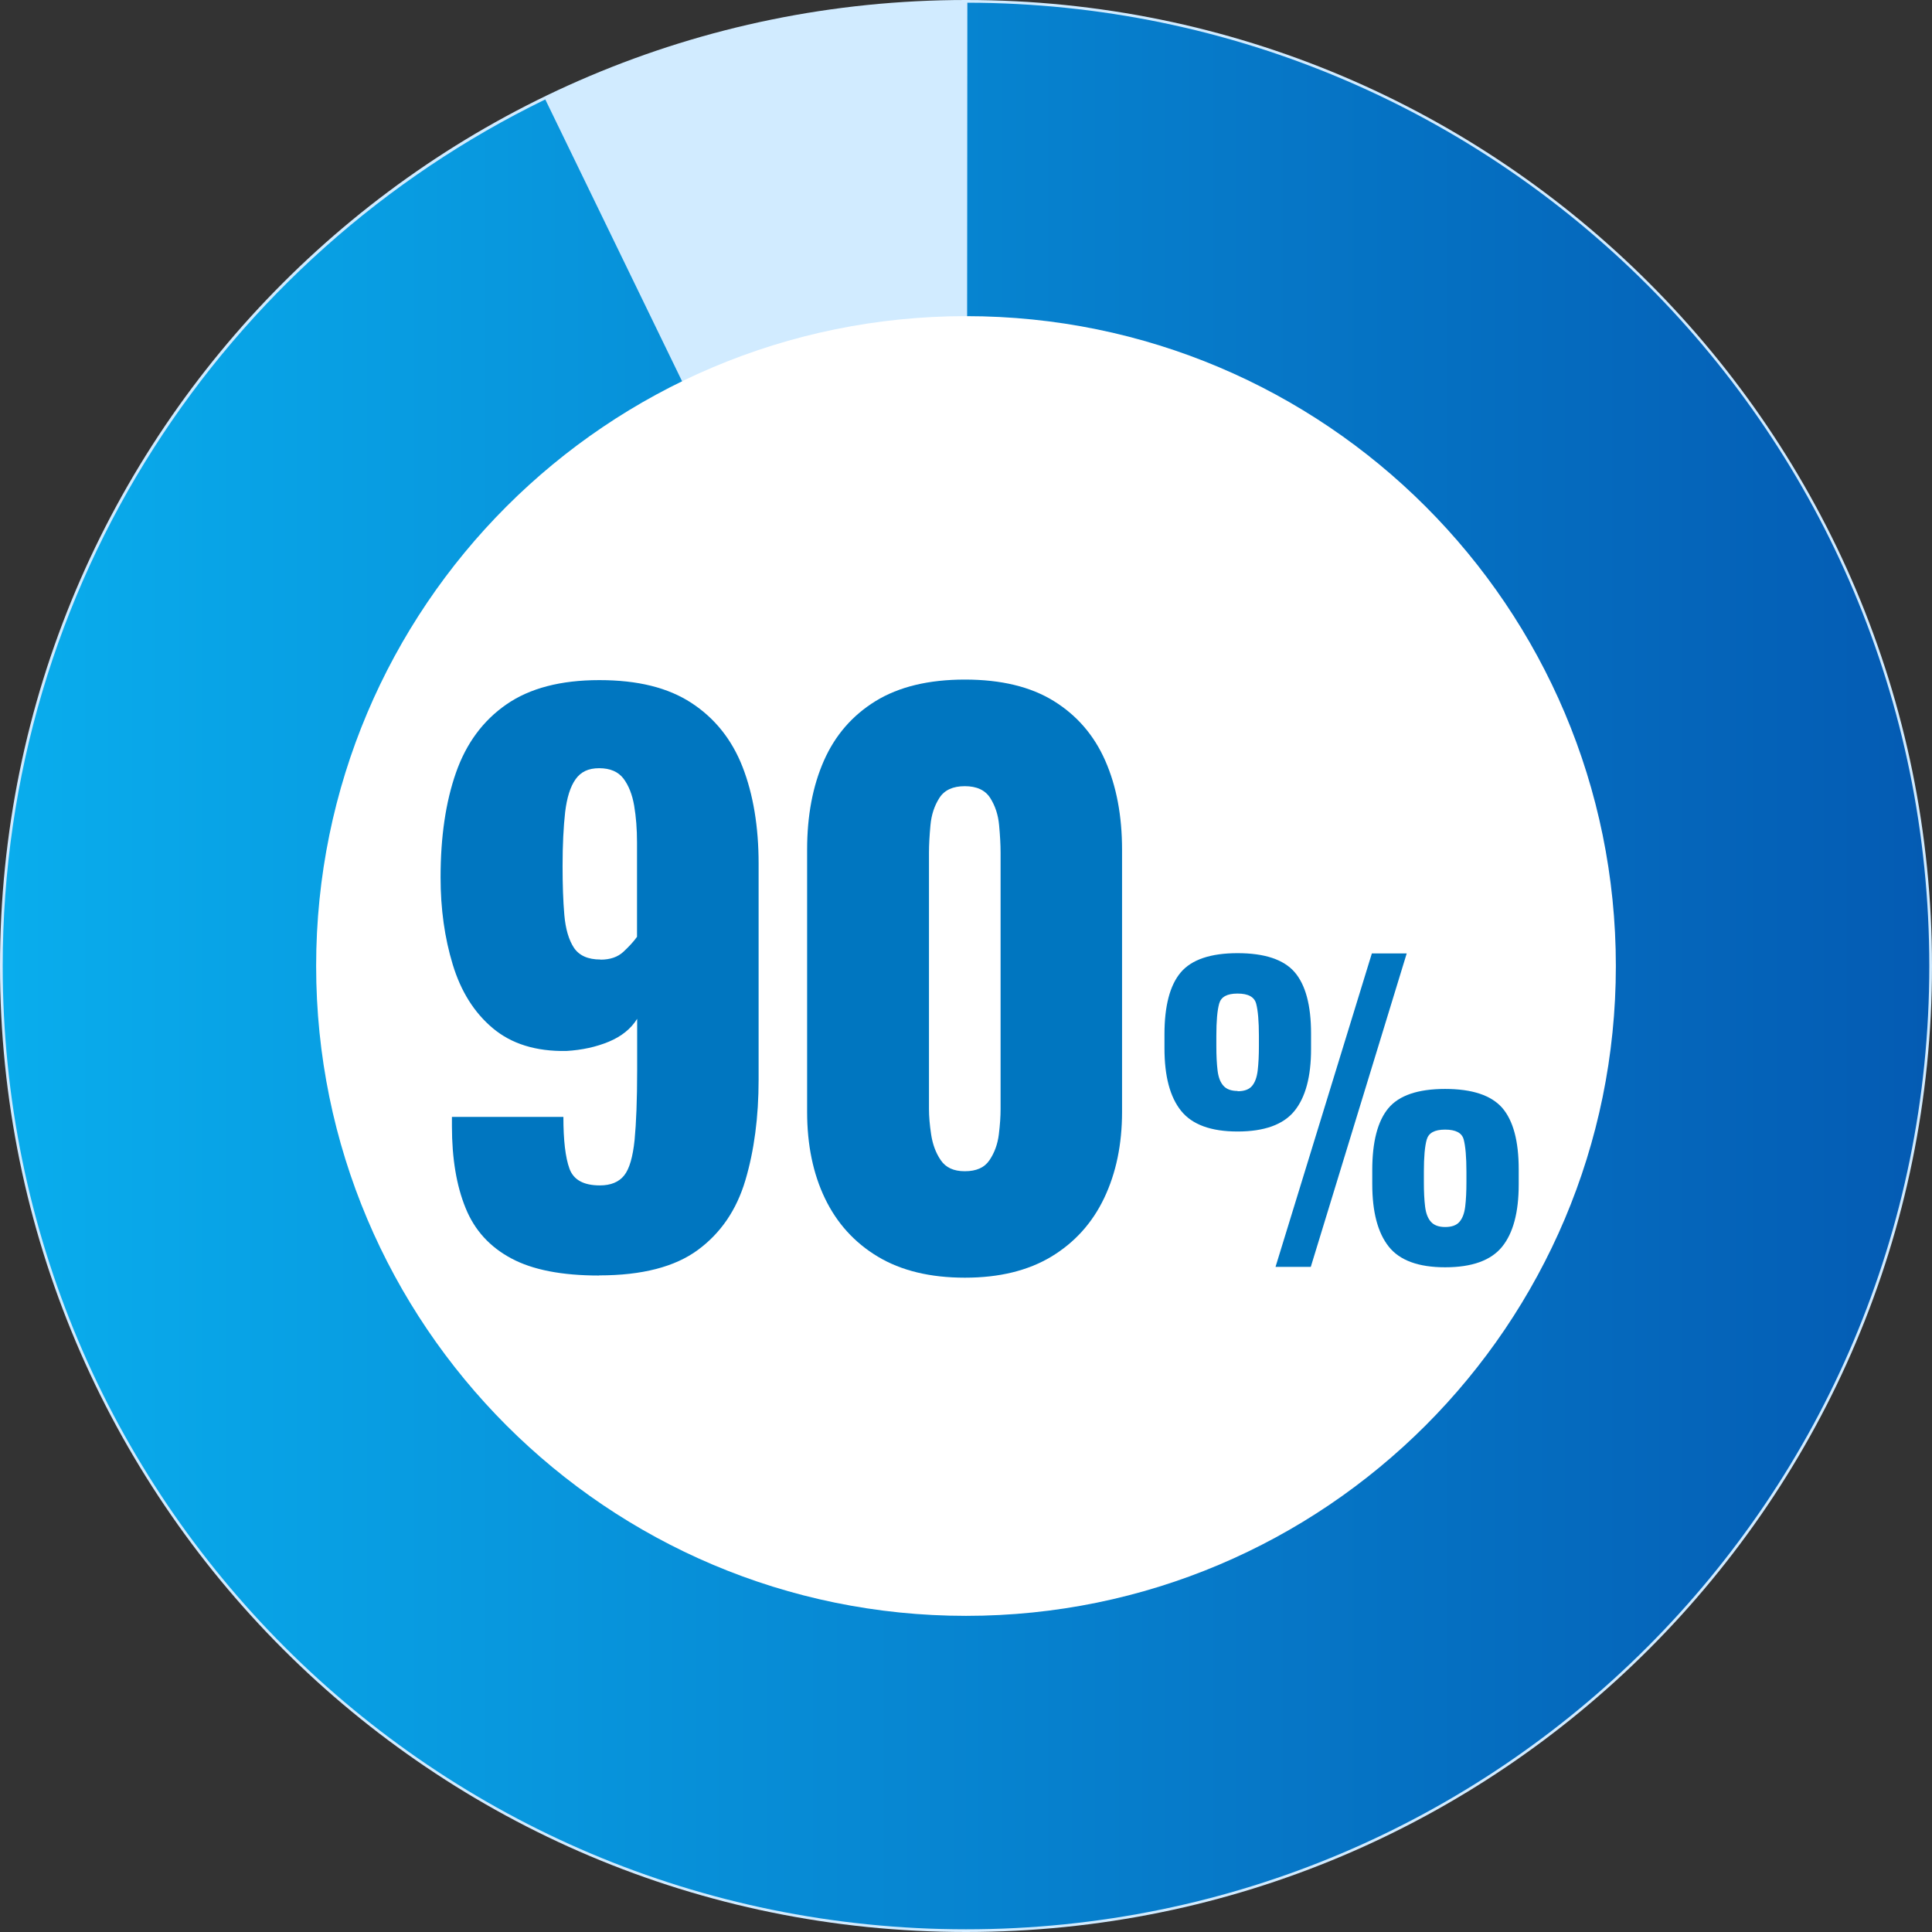
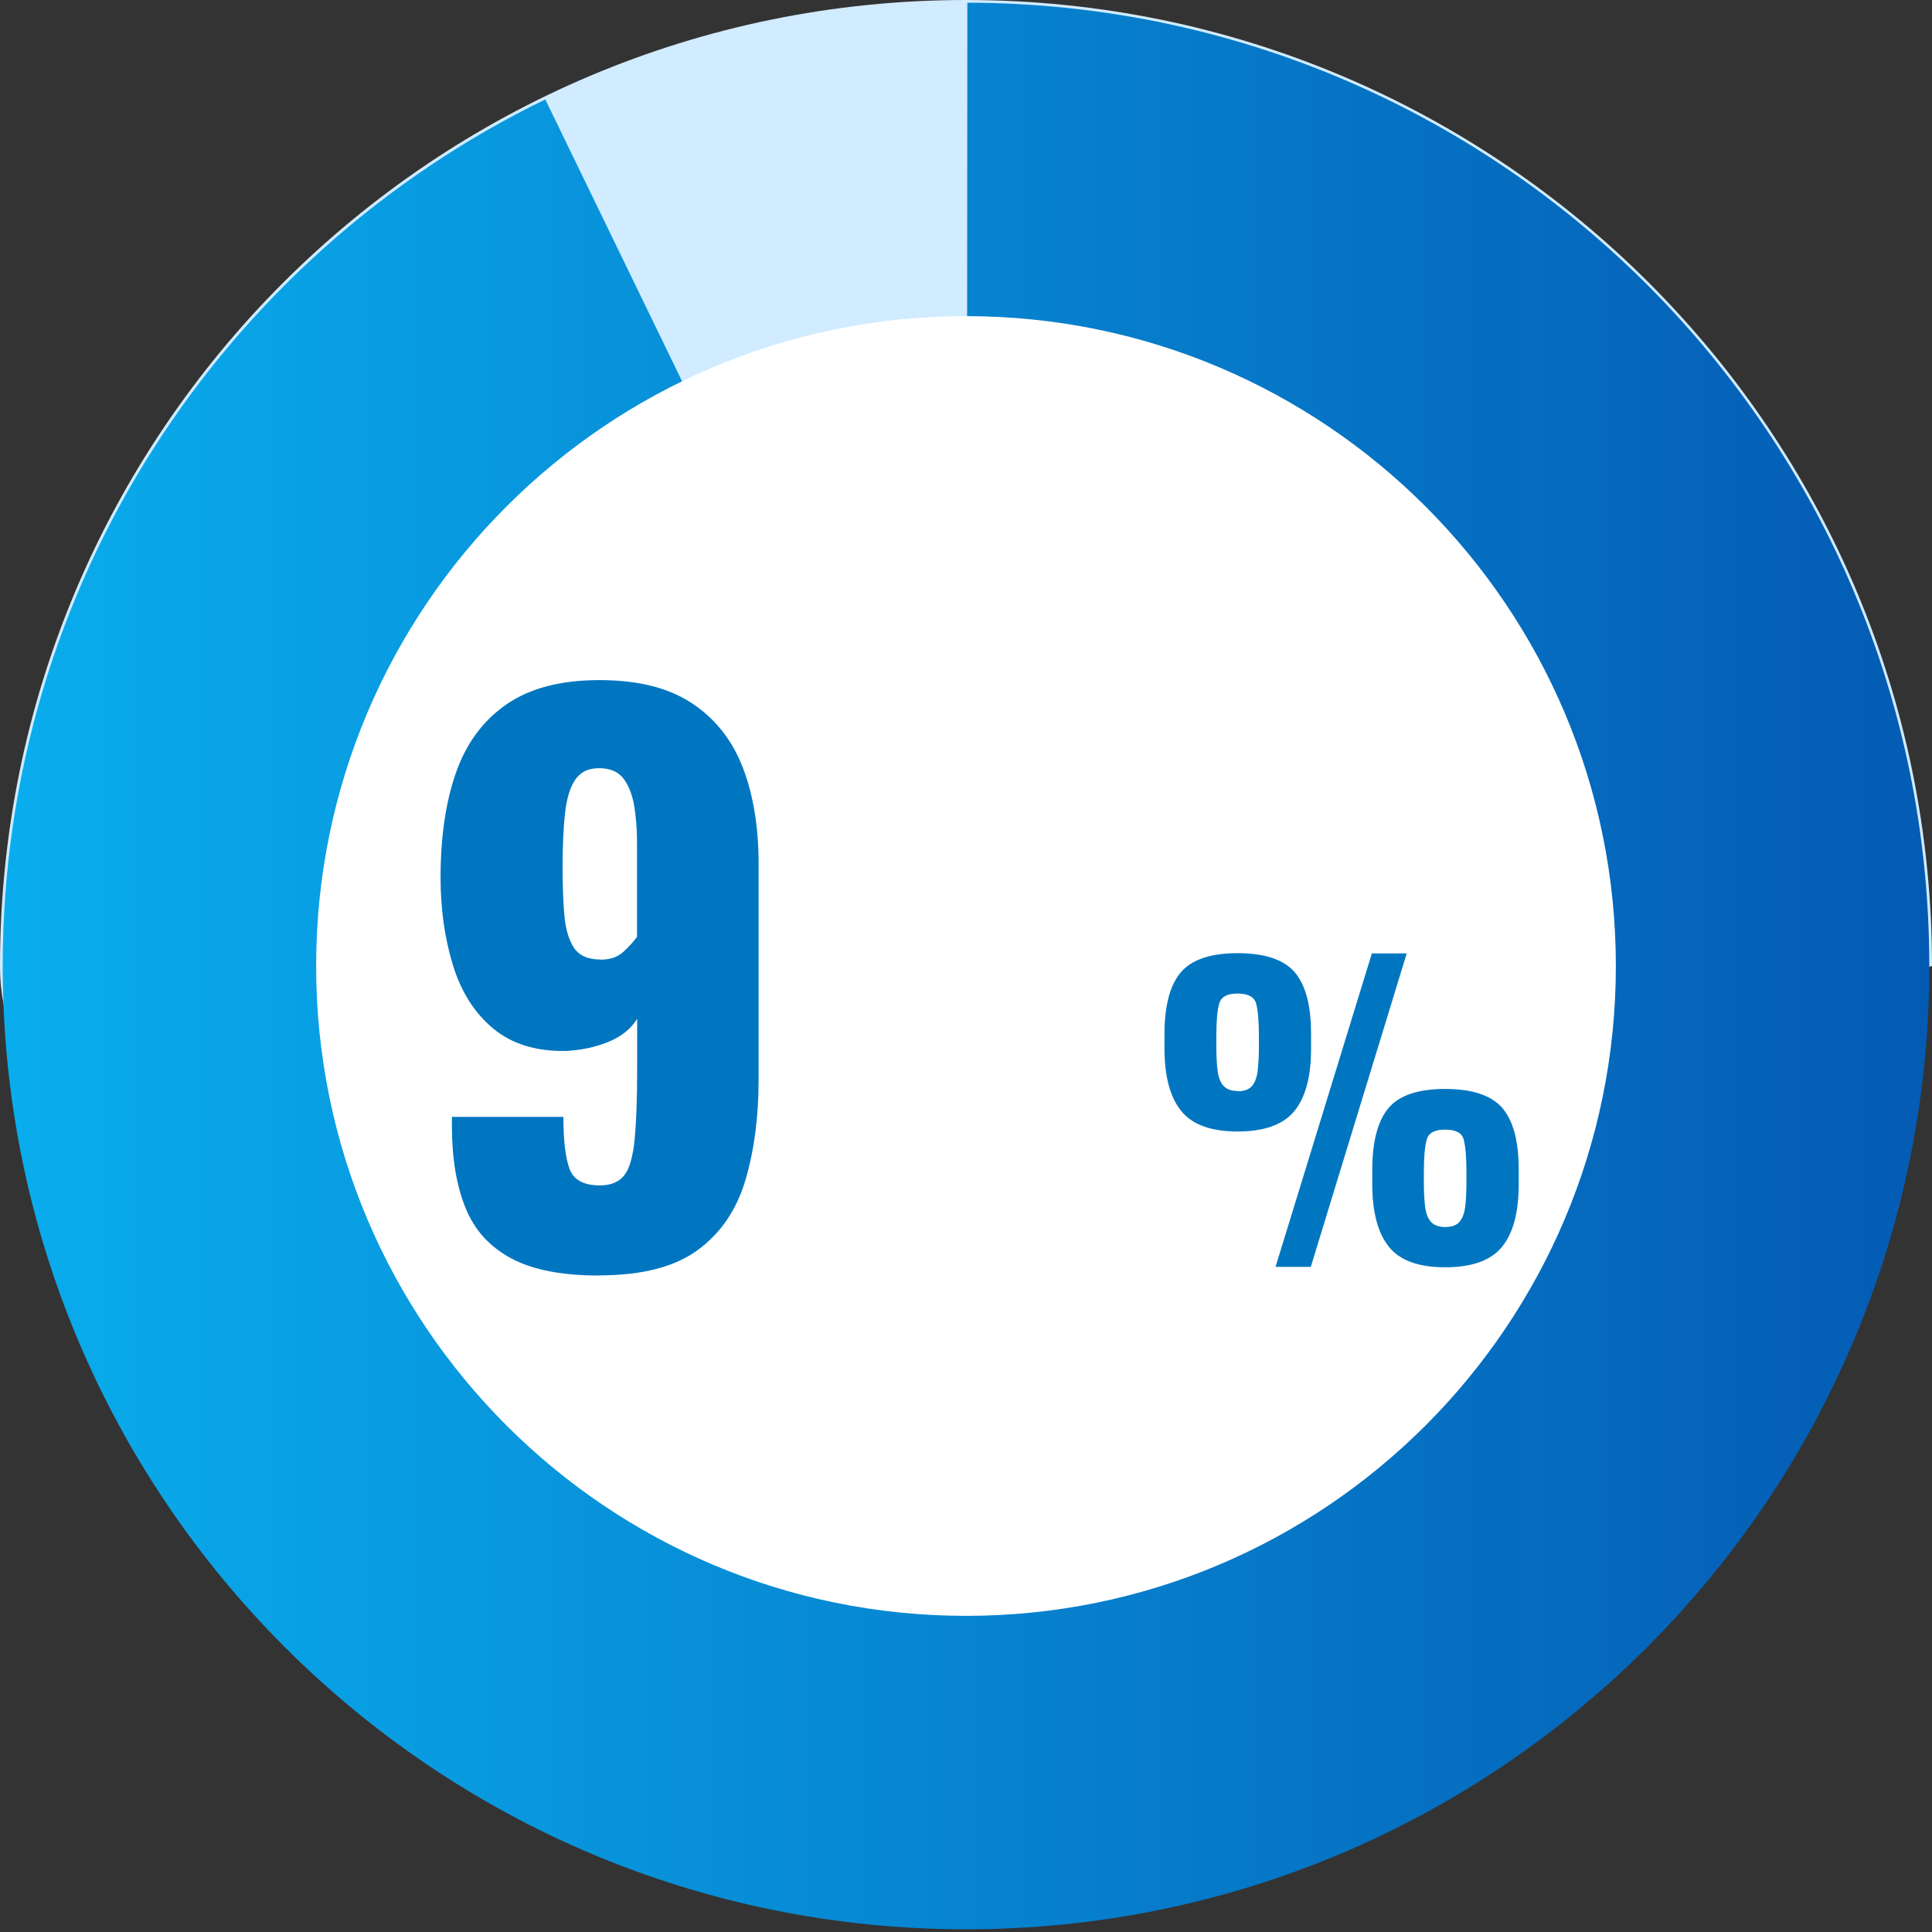
<svg xmlns="http://www.w3.org/2000/svg" xmlns:xlink="http://www.w3.org/1999/xlink" id="b" data-name="レイヤー_2" width="143" height="143" viewBox="0 0 143 143">
  <rect x="0" y="0" width="143" height="143" fill="#333333" stroke="none" />
  <defs>
    <linearGradient id="d" data-name="名称未設定グラデーション 273" x1=".2" y1="71.5" x2="142.8" y2="71.5" gradientUnits="userSpaceOnUse">
      <stop offset="0" stop-color="#09aded" />
      <stop offset="1" stop-color="#045bb3" />
    </linearGradient>
    <linearGradient id="e" data-name="名称未設定グラデーション 273" x1=".2" y1="71.46" x2="142.8" y2="71.46" xlink:href="#d" />
    <linearGradient id="f" data-name="名称未設定グラデーション 273" x1="38.64" y1="71.46" x2="71.6" y2="71.46" xlink:href="#d" />
  </defs>
  <g id="c" data-name="レイヤー_1">
    <g>
-       <path d="M143,71.5c0,39.49-32.01,71.5-71.5,71.5S0,110.99,0,71.5,32.01,0,71.5,0s71.5,32.01,71.5,71.5" fill="#d1ebff" />
+       <path d="M143,71.5S0,110.99,0,71.5,32.01,0,71.5,0s71.5,32.01,71.5,71.5" fill="#d1ebff" />
      <g>
-         <polygon points="71.55 71.82 71.55 71.63 71.51 71.54 71.55 71.82" fill="none" />
        <path d="M71.6.2l-.05,70.99.05.53-.05-.1v.2s-.04-.28-.04-.28L40.36,7.36C16.59,18.92.2,43.29.2,71.5c0,39.38,31.92,71.3,71.3,71.3s71.3-31.92,71.3-71.3S110.93.26,71.6.2Z" fill="url(#d)" />
-         <polygon points="71.6 71.73 71.55 71.2 71.55 71.63 71.6 71.73" fill="url(#e)" />
-         <polygon points="71.6 71.73 71.55 71.2 71.55 71.63 71.6 71.73" fill="url(#f)" />
      </g>
      <path d="M119.6,71.5c0,26.57-21.54,48.1-48.1,48.1s-48.1-21.54-48.1-48.1,21.53-48.1,48.1-48.1,48.1,21.53,48.1,48.1" fill="#fff" />
      <g>
        <path d="M44.34,94.41c-2.75,0-4.92-.42-6.5-1.27-1.59-.85-2.72-2.09-3.38-3.73-.67-1.64-1.01-3.66-1.01-6.05v-.69h8.25c0,1.73.15,3.01.45,3.83.3.83,1.05,1.24,2.25,1.24.81,0,1.41-.25,1.8-.74.39-.49.64-1.37.77-2.62.12-1.25.19-2.97.19-5.16v-3.81c-.46.74-1.16,1.3-2.09,1.69-.94.39-1.98.62-3.15.69-2.26.04-4.07-.53-5.45-1.69-1.38-1.16-2.36-2.73-2.96-4.71-.6-1.97-.9-4.12-.9-6.45,0-3,.38-5.58,1.14-7.75.76-2.17,2-3.85,3.73-5.05,1.73-1.2,4.02-1.8,6.88-1.8s5.09.56,6.82,1.69c1.73,1.13,2.99,2.71,3.78,4.73.79,2.03,1.19,4.42,1.19,7.17v15.97c0,2.79-.33,5.27-.98,7.46-.65,2.19-1.82,3.91-3.52,5.16s-4.13,1.88-7.3,1.88ZM44.45,71.03c.71,0,1.27-.19,1.69-.58.42-.39.76-.76,1.01-1.11v-6.98c0-.99-.07-1.89-.21-2.72-.14-.83-.41-1.5-.79-2.01-.39-.51-.99-.77-1.8-.77s-1.36.27-1.75.82c-.39.55-.64,1.36-.77,2.43-.12,1.08-.19,2.41-.19,3.99,0,1.37.04,2.58.13,3.62.09,1.04.33,1.85.71,2.43.39.58,1.04.87,1.96.87Z" fill="#0076c0" />
-         <path d="M71.42,94.57c-2.57,0-4.72-.52-6.45-1.56s-3.03-2.48-3.91-4.31c-.88-1.83-1.32-3.97-1.32-6.4v-19.41c0-2.5.41-4.7,1.24-6.58.83-1.89,2.11-3.36,3.83-4.42,1.73-1.06,3.93-1.59,6.61-1.59s4.87.53,6.58,1.59c1.71,1.06,2.98,2.53,3.81,4.42.83,1.89,1.24,4.08,1.24,6.58v19.41c0,2.4-.44,4.52-1.32,6.37-.88,1.85-2.19,3.3-3.91,4.34-1.73,1.04-3.86,1.56-6.4,1.56ZM71.42,86.69c.85,0,1.45-.27,1.82-.82.37-.55.6-1.18.69-1.9.09-.72.13-1.35.13-1.88v-18.98c0-.6-.04-1.28-.11-2.04-.07-.76-.29-1.43-.66-2.01-.37-.58-1-.87-1.88-.87s-1.51.29-1.88.87c-.37.58-.59,1.25-.66,2.01-.07.76-.11,1.44-.11,2.04v18.98c0,.53.05,1.16.16,1.88.11.72.34,1.36.71,1.9.37.55.96.82,1.77.82Z" fill="#0076c0" />
        <path d="M91.6,83.75c-1.97,0-3.36-.51-4.18-1.53-.82-1.02-1.23-2.56-1.23-4.63v-1.03c0-2.1.4-3.63,1.2-4.58.8-.95,2.21-1.43,4.21-1.43s3.41.47,4.22,1.4c.81.94,1.22,2.45,1.22,4.55v1.15c0,2.04-.41,3.57-1.23,4.58-.82,1.01-2.23,1.52-4.21,1.52ZM91.6,80.77c.5,0,.85-.13,1.07-.39.22-.26.36-.64.42-1.15.06-.51.09-1.11.09-1.82v-.72c0-1.09-.07-1.89-.2-2.39-.13-.51-.59-.76-1.38-.76s-1.22.25-1.36.74c-.14.5-.21,1.29-.21,2.38v.77c0,.71.03,1.31.09,1.8.06.5.2.87.43,1.13.23.26.58.39,1.06.39ZM94.41,93.77l7.13-23.2h2.58l-7.1,23.2h-2.61ZM106.96,93.8c-1.97,0-3.36-.51-4.17-1.53-.81-1.02-1.22-2.56-1.22-4.63v-1.03c0-2.1.4-3.63,1.19-4.58.79-.95,2.19-1.43,4.2-1.43s3.41.47,4.23,1.4c.81.94,1.22,2.45,1.22,4.55v1.12c0,2.06-.41,3.6-1.23,4.61-.82,1.01-2.22,1.52-4.21,1.52ZM106.96,90.82c.5,0,.85-.13,1.07-.39.22-.26.36-.63.42-1.13.06-.5.09-1.1.09-1.8v-.77c0-1.09-.07-1.88-.2-2.38-.13-.5-.59-.74-1.38-.74s-1.22.25-1.36.74c-.14.5-.21,1.29-.21,2.38v.77c0,.71.03,1.31.09,1.8.06.5.2.87.43,1.13.23.26.58.39,1.06.39Z" fill="#0076c0" />
      </g>
    </g>
  </g>
</svg>